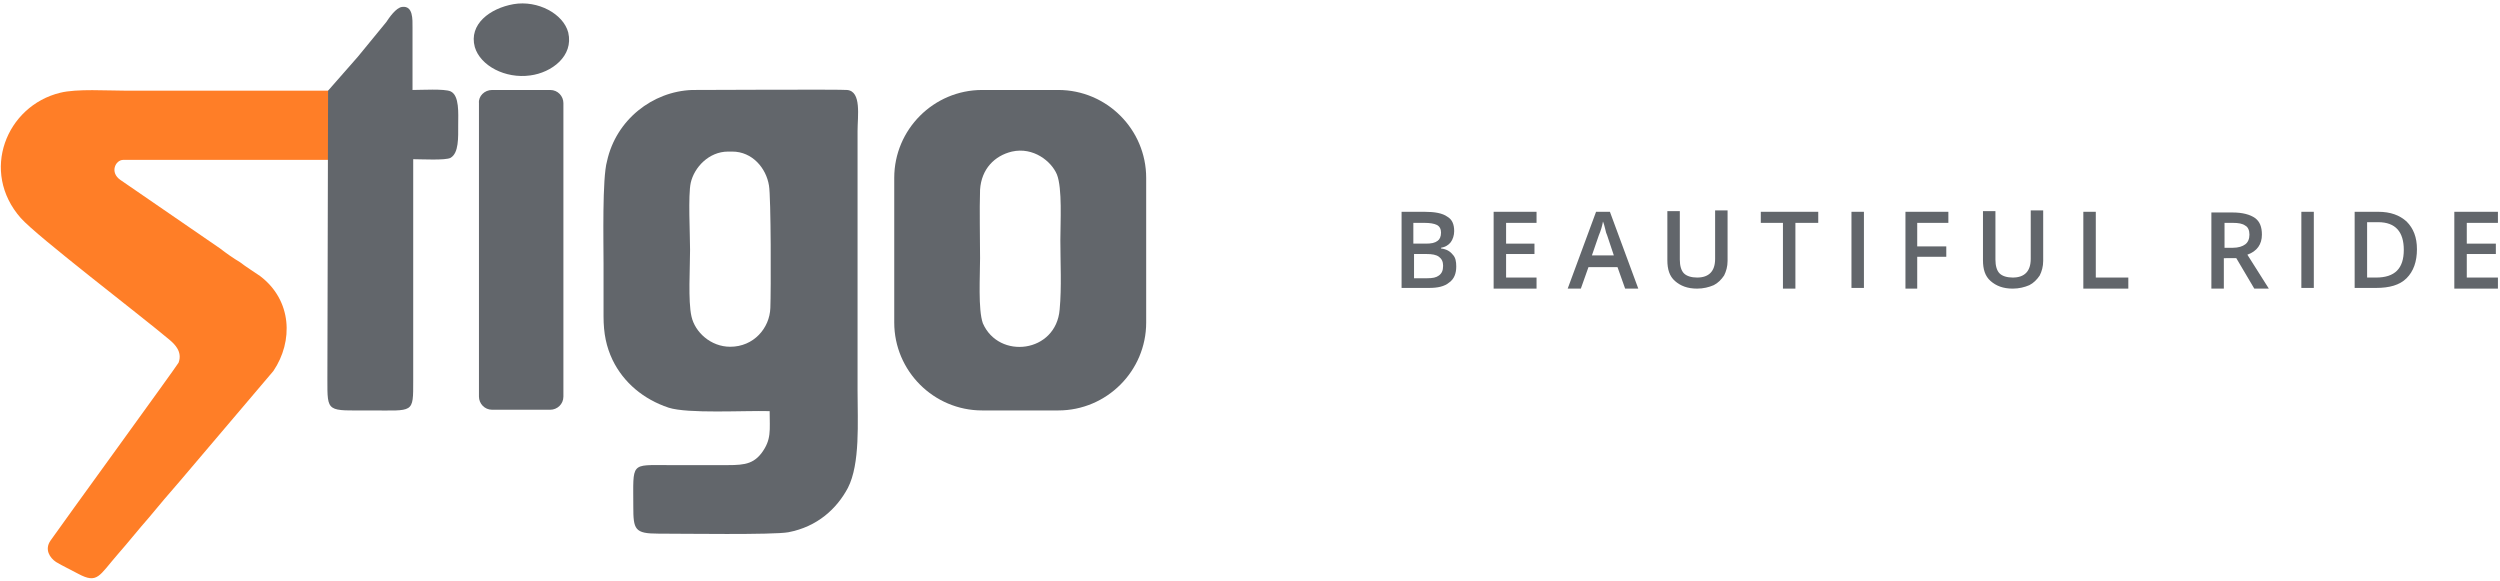
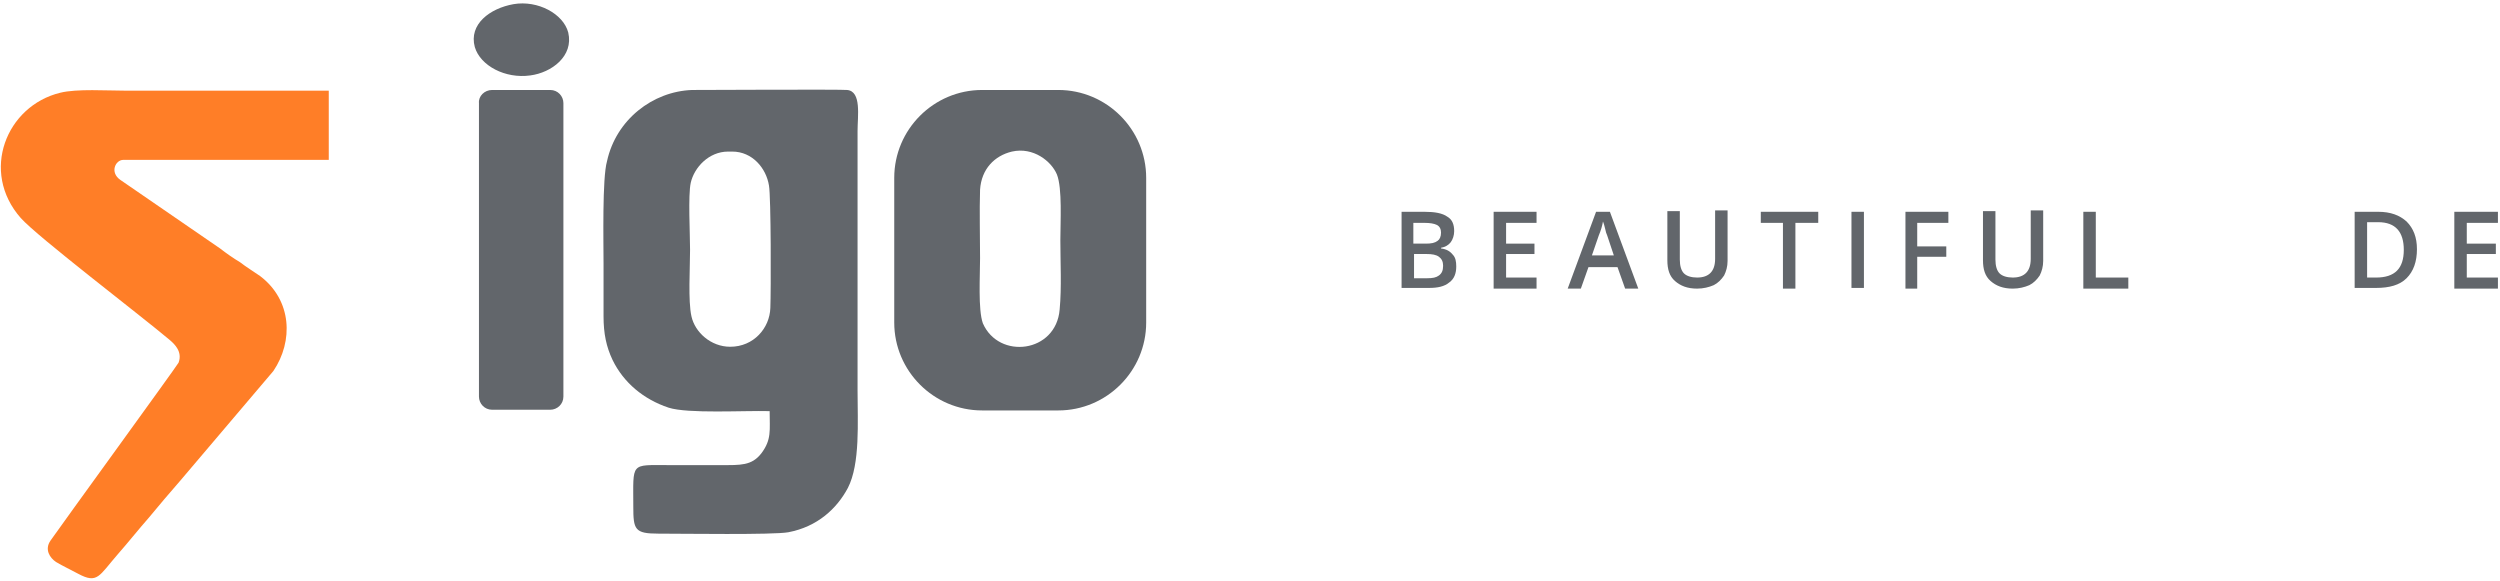
<svg xmlns="http://www.w3.org/2000/svg" version="1.1" id="圖層_1" x="0px" y="0px" viewBox="0 0 361.2 84" style="enable-background:new 0 0 361.2 84;" xml:space="preserve">
  <style type="text/css">
	.st0{fill-rule:evenodd;clip-rule:evenodd;fill:#FF7E27;}
	.st1{fill-rule:evenodd;clip-rule:evenodd;fill:#62666B;}
	.st2{fill:#62666B;}
</style>
  <g>
    <path class="st0" d="M47.5,13.1l-29.3,0c-2.7,0-7.1-0.3-9.5,0.3C0.9,15.3-2.9,24.8,3,31.5c2.4,2.7,17.1,13.9,21.5,17.6   c0.7,0.6,1.9,1.7,1.3,3.3C25.4,53.1,8.9,75.8,7.3,78.1c-0.9,1.3-0.1,2.5,0.8,3.1c1,0.6,2.1,1.1,3.2,1.7c2.8,1.5,3,0.3,5.7-2.8   c1.5-1.7,3-3.6,4.5-5.3c1.5-1.8,3-3.6,4.5-5.3l13.5-15.9c2.9-4.3,2.7-10.2-1.9-13.7c-1-0.7-2-1.3-2.9-2c-1-0.6-2-1.3-2.9-2L17.4,26   c-1.6-1.1-0.7-2.9,0.4-2.9l29.7,0L47.5,13.1L47.5,13.1z" />
    <path class="st1" d="M141.6,37.3c0-3.2-0.1-6.8,0-9.9c0.2-3,2.1-4.9,4.6-5.5c3.1-0.7,5.7,1.4,6.5,3.3c0.8,2,0.5,6.9,0.5,9.5   c0,3.2,0.2,6.8-0.1,10c-0.5,6.3-8.8,7.3-11.1,2C141.3,44.7,141.6,39.9,141.6,37.3 M141.9,13c-7,0-12.7,5.7-12.7,12.7v20.9   c0,7,5.7,12.7,12.7,12.7h11c7,0,12.7-5.7,12.7-12.7V25.7c0-7-5.7-12.7-12.7-12.7H141.9z" />
    <path class="st1" d="M71.1,13h8.4c1.1,0,1.9,0.9,1.9,1.9v42.4c0,1.1-0.9,1.9-1.9,1.9h-8.4c-1.1,0-1.9-0.9-1.9-1.9V14.9   C69.1,13.9,70,13,71.1,13" />
-     <path class="st1" d="M47.4,13.1l-0.1,41.7c0,4.9-0.1,4.5,6.2,4.5c6.3,0,6.2,0.5,6.2-4.3l0-32c1.1,0,4.7,0.2,5.4-0.2   c1.2-0.7,1.1-2.9,1.1-4.8c0-1.6,0.2-4.2-1.1-4.8c-0.9-0.4-4.2-0.2-5.5-0.2c0-3,0-6,0-9c0-1.2,0.1-3.2-1.5-3   c-0.9,0.1-1.9,1.6-2.3,2.2c-1.4,1.7-2.7,3.3-4.1,5L47.4,13.1z" />
    <path class="st1" d="M123.9,56.5l0-37.6c0-2.1,0.6-5.7-1.5-5.9c-0.6-0.1-21.7,0-22.4,0c-5.7,0.2-11,4.3-12.3,10.3   C87,25.7,87.2,35,87.2,38.1c0,2.5,0,5,0,7.6c0,2.5,0.4,4.4,1.3,6.3c1.6,3.3,4.5,5.7,8.1,6.9c2.8,0.9,10.9,0.4,14.6,0.5   c0,2.8,0.3,4.1-1.2,6.1c-1.4,1.8-3,1.7-5.9,1.7h-7.4c-5.7,0-5.2-0.5-5.2,6c0,3.3,0.2,3.9,3.6,3.9c3.6,0,16.6,0.2,18.8-0.2   c4.2-0.8,7-3.4,8.6-6.4C124.3,67,123.9,60.9,123.9,56.5 M111.3,44.5c-0.1,2.9-2.4,5.6-5.8,5.6c-2.8,0-5.1-2.1-5.6-4.4   c-0.5-2.2-0.2-7-0.2-9.6c0-2.3-0.3-7.9,0.1-9.7c0.5-2.2,2.6-4.5,5.4-4.5h0.6c2.9,0,4.9,2.4,5.3,4.9   C111.4,28.4,111.4,42.1,111.3,44.5" />
    <path class="st1" d="M74.2,0.6c-3.4,0.6-6.5,2.9-5.6,6.2c0.8,2.7,4.4,4.6,8,4.1c3.1-0.4,6.3-2.8,5.5-6.2C81.4,2,77.7,0,74.2,0.6" />
    <path class="st2" d="M202.5,30.6h3.3c1.5,0,2.6,0.2,3.3,0.7c0.7,0.4,1,1.1,1,2.1c0,0.6-0.2,1.2-0.5,1.6c-0.3,0.4-0.8,0.7-1.4,0.8   v0.1c0.8,0.1,1.3,0.4,1.7,0.9c0.4,0.4,0.5,1,0.5,1.7c0,1-0.3,1.8-1,2.3c-0.7,0.6-1.7,0.8-2.9,0.8h-4V30.6z M204.3,35.2h1.7   c0.8,0,1.3-0.1,1.7-0.4c0.3-0.2,0.5-0.6,0.5-1.2c0-0.5-0.2-0.9-0.6-1.1c-0.4-0.2-1-0.3-1.8-0.3h-1.6V35.2z M204.3,36.7v3.5h1.9   c0.8,0,1.3-0.1,1.7-0.4c0.4-0.3,0.6-0.7,0.6-1.4c0-0.6-0.2-1-0.6-1.3c-0.4-0.3-1-0.4-1.8-0.4H204.3z" />
    <polygon class="st2" points="222,41.7 215.8,41.7 215.8,30.6 222,30.6 222,32.2 217.6,32.2 217.6,35.2 221.7,35.2 221.7,36.7    217.6,36.7 217.6,40.1 222,40.1  " />
    <path class="st2" d="M234.8,41.7l-1.1-3.1h-4.2l-1.1,3.1h-1.9l4.1-11.1h2l4.1,11.1H234.8z M233.2,37l-1-3c-0.1-0.2-0.2-0.5-0.3-1   c-0.1-0.4-0.2-0.8-0.3-1c-0.1,0.6-0.3,1.3-0.6,2l-1,2.9H233.2z" />
    <path class="st2" d="M249.6,30.6v7.1c0,0.8-0.2,1.5-0.5,2.1c-0.4,0.6-0.9,1.1-1.5,1.4c-0.7,0.3-1.5,0.5-2.4,0.5   c-1.4,0-2.4-0.4-3.2-1.1c-0.8-0.7-1.1-1.7-1.1-3v-7.1h1.8v7c0,0.9,0.2,1.6,0.6,2c0.4,0.4,1.1,0.6,1.9,0.6c1.7,0,2.6-0.9,2.6-2.7v-7   H249.6z" />
    <polygon class="st2" points="259.4,41.7 257.6,41.7 257.6,32.2 254.4,32.2 254.4,30.6 262.7,30.6 262.7,32.2 259.4,32.2  " />
    <rect x="267.5" y="30.6" class="st2" width="1.8" height="11" />
    <polygon class="st2" points="277,41.7 275.3,41.7 275.3,30.6 281.5,30.6 281.5,32.2 277,32.2 277,35.6 281.2,35.6 281.2,37.1    277,37.1  " />
    <path class="st2" d="M295.2,30.6v7.1c0,0.8-0.2,1.5-0.5,2.1c-0.4,0.6-0.9,1.1-1.5,1.4c-0.7,0.3-1.5,0.5-2.4,0.5   c-1.4,0-2.4-0.4-3.2-1.1c-0.8-0.7-1.1-1.7-1.1-3v-7.1h1.8v7c0,0.9,0.2,1.6,0.6,2c0.4,0.4,1.1,0.6,1.9,0.6c1.7,0,2.6-0.9,2.6-2.7v-7   H295.2z" />
    <polygon class="st2" points="301,41.7 301,30.6 302.8,30.6 302.8,40.1 307.5,40.1 307.5,41.7  " />
-     <path class="st2" d="M321.3,37.3v4.4h-1.8v-11h3.1c1.4,0,2.5,0.3,3.2,0.8c0.7,0.5,1,1.3,1,2.4c0,1.4-0.7,2.4-2.1,2.9l3.1,4.9h-2.1   l-2.6-4.4H321.3z M321.3,35.8h1.3c0.8,0,1.4-0.2,1.8-0.5c0.4-0.3,0.6-0.8,0.6-1.4c0-0.6-0.2-1.1-0.6-1.3c-0.4-0.3-1-0.4-1.8-0.4   h-1.2V35.8z" />
-     <rect x="332.5" y="30.6" class="st2" width="1.8" height="11" />
    <path class="st2" d="M349.2,36c0,1.8-0.5,3.2-1.5,4.2c-1,1-2.5,1.4-4.4,1.4h-3.1v-11h3.4c1.8,0,3.1,0.5,4.1,1.4   C348.7,33,349.2,34.3,349.2,36 M347.3,36.1c0-2.6-1.2-4-3.7-4h-1.6v8h1.3C346,40.1,347.3,38.8,347.3,36.1" />
    <polygon class="st2" points="360.9,41.7 354.6,41.7 354.6,30.6 360.9,30.6 360.9,32.2 356.4,32.2 356.4,35.2 360.6,35.2    360.6,36.7 356.4,36.7 356.4,40.1 360.9,40.1  " />
  </g>
</svg>